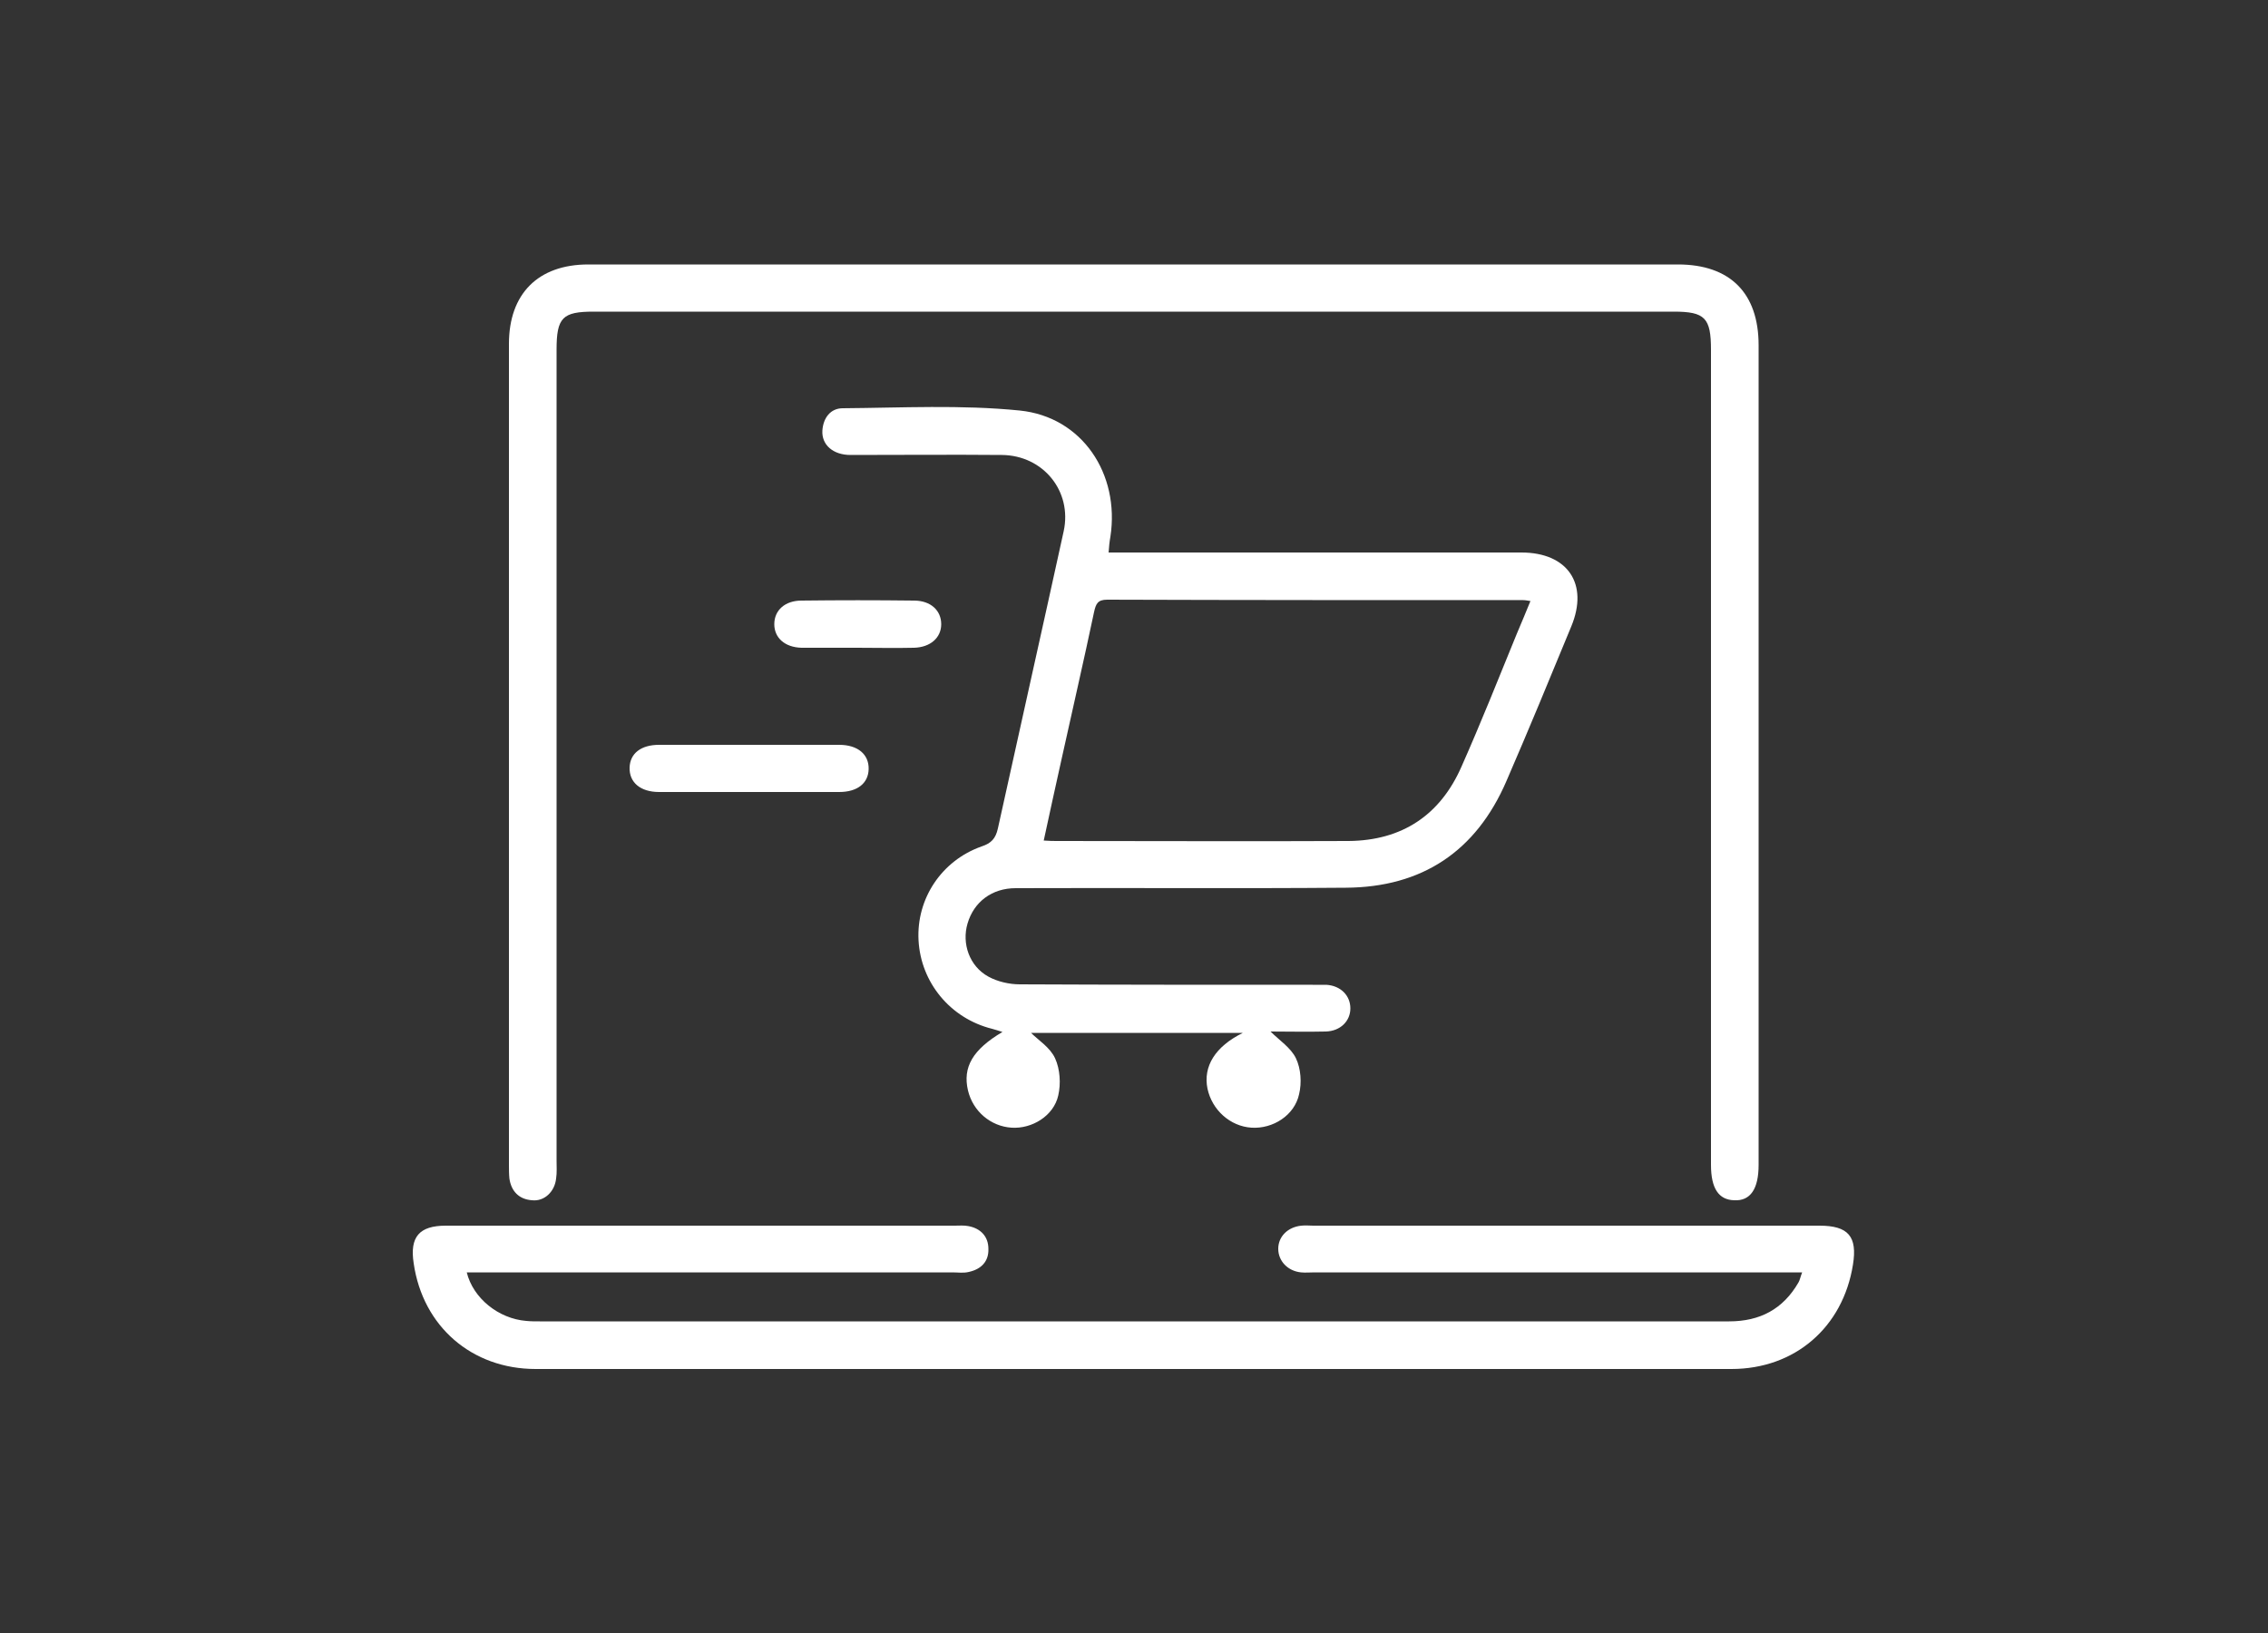
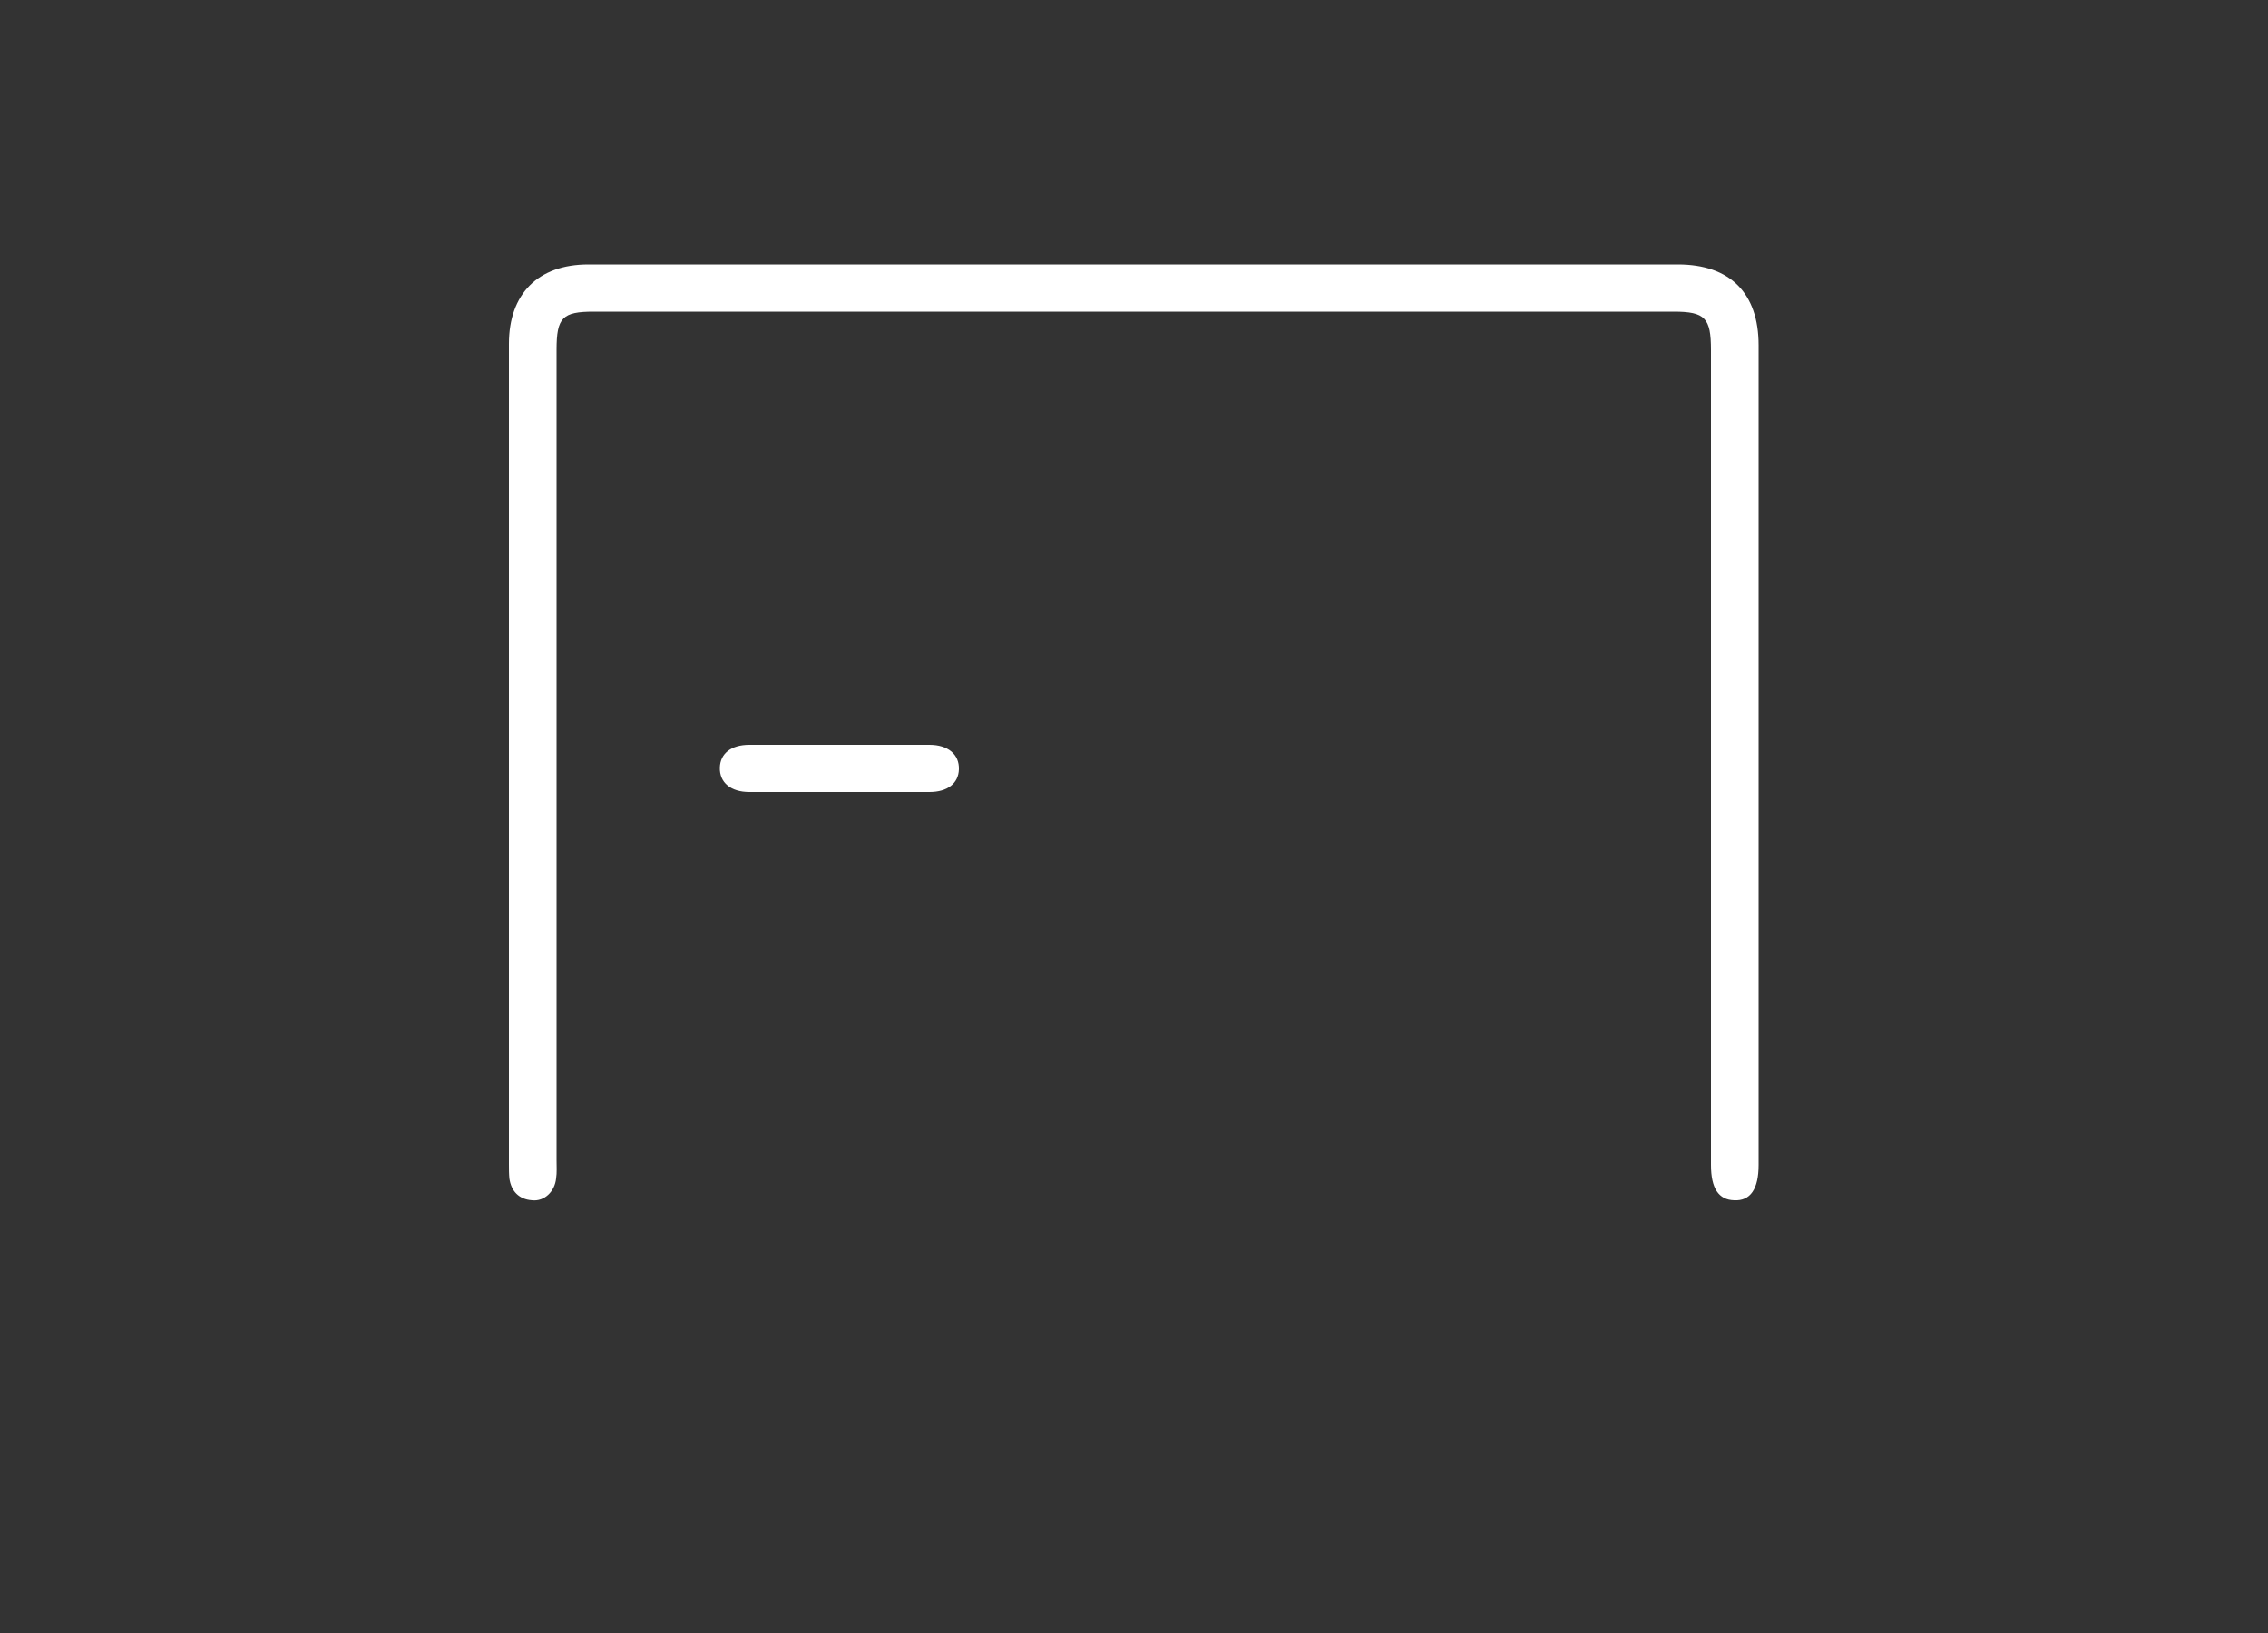
<svg xmlns="http://www.w3.org/2000/svg" version="1.1" id="Layer_1" x="0px" y="0px" viewBox="0 0 500 360" style="enable-background:new 0 0 500 360;" xml:space="preserve">
  <rect x="0" y="0" width="500" height="360" fill="#333333" stroke="none" />
  <style type="text/css">
	.st0{fill:#FFFFFF;}
</style>
  <g>
    <path class="st0" d="M250,58.3c40,0,79.9,0,119.9,0c11.5,0,17.8,6.3,17.8,17.8c0,60.2,0,120.5,0,180.7c0,5.3-1.8,8-5.4,7.8   c-3.4-0.1-5.1-2.6-5.1-7.8c0-59.9,0-119.8,0-179.7c0-7-1.3-8.4-8.2-8.4c-79.4,0-158.7,0-238.1,0c-6.9,0-8.2,1.3-8.2,8.4   c0,59.6,0,119.1,0,178.7c0,1.3,0.1,2.7-0.1,4c-0.3,2.9-2.6,5.1-5.3,4.8c-2.9-0.2-4.6-2-5-4.8c-0.1-1-0.1-2-0.1-3   c0-60.3,0-120.7,0-181c0-11,6.4-17.5,17.5-17.5C169.9,58.3,209.9,58.3,250,58.3z" />
-     <path class="st0" d="M244.4,121.8c1.7,0,3,0,4.3,0c28.9,0,57.8,0,86.7,0c10.2,0,14.9,6.9,11,16.3c-4.7,11.4-9.4,22.8-14.3,34.1   c-6.7,15.5-18.6,23.4-35.4,23.5c-24.3,0.2-48.6,0-72.8,0.1c-5.2,0-9.2,3-10.6,7.8c-1.3,4.4,0.4,9.4,4.6,11.7c2,1.1,4.6,1.7,6.9,1.7   c21.5,0.1,43,0.1,64.6,0.1c1,0,2,0,3,0c3.2,0.2,5.3,2.4,5.3,5.2c0,2.8-2.2,5-5.4,5.1c-4.2,0.1-8.3,0-12.2,0   c1.9,1.9,4.5,3.6,5.6,5.9c1.1,2.3,1.3,5.4,0.7,7.9c-1,4.7-5.8,7.7-10.5,7.4c-4.7-0.3-8.7-3.9-9.7-8.6c-1-4.9,1.7-9.3,7.8-12.3   c-16.1,0-31.7,0-46.7,0c1.6,1.6,4.2,3.2,5.3,5.6c1.1,2.4,1.3,5.6,0.7,8.2c-1,4.5-5.8,7.4-10.3,7.1c-4.6-0.3-8.5-3.6-9.6-8.2   c-1.2-5.1,1-9,7.6-12.9c-0.9-0.3-1.6-0.5-2.3-0.7c-9.2-2.3-15.7-10.2-16.2-19.5c-0.5-9.2,5.1-17.6,13.9-20.7c2.1-0.7,3.1-1.7,3.6-4   c4.8-21.8,9.7-43.6,14.5-65.5c1.9-8.8-4.5-16.7-13.6-16.8c-11.1-0.1-22.3,0-33.4,0c-3.8,0-6.4-2.2-6.2-5.4c0.2-2.8,1.8-4.9,4.5-4.9   c13-0.1,26.1-0.8,39,0.5c13.8,1.4,22.1,14,20,27.8C244.6,119.4,244.5,120.4,244.4,121.8z M337.4,132.5c-0.7-0.1-1.1-0.2-1.6-0.2   c-30.6,0-61.1,0-91.7-0.1c-2.1,0-2.5,0.9-2.9,2.7c-2.3,10.9-4.8,21.7-7.2,32.6c-1.3,5.9-2.6,11.7-3.9,17.8c1.3,0.1,2.2,0.1,3,0.1   c21.4,0,42.8,0.1,64.2,0c11.8-0.1,20.2-5.7,24.9-16.4c4.3-9.7,8.2-19.5,12.2-29.3C335.4,137.3,336.4,135,337.4,132.5z" />
-     <path class="st0" d="M102.9,280.5c1.4,5.7,7,10.2,13.1,10.7c1,0.1,2,0.1,3,0.1c87.4,0,174.8,0,262.2,0c6.8,0,11.9-2.7,15.3-8.6   c0.3-0.5,0.4-1.2,0.8-2.2c-1.6,0-2.9,0-4.2,0c-34.4,0-68.9,0-103.3,0c-1,0-2,0.1-3,0c-2.9-0.3-5-2.5-5-5.2c0-2.7,2.1-4.8,5.1-5.1   c0.9-0.1,1.8,0,2.6,0c37.2,0,74.4,0,111.6,0c6.4,0,8.4,2.4,7.4,8.6c-2.2,13.8-12.8,23-26.8,23c-87.9,0-175.7,0-263.6,0   c-14.1,0-24.9-9.4-26.9-23.3c-0.9-5.8,1.2-8.3,7.1-8.3c37.4,0,74.8,0,112.2,0c1,0,2-0.1,3,0.1c2.7,0.5,4.4,2.3,4.4,5   c0.1,2.8-1.6,4.5-4.3,5.1c-1.2,0.3-2.4,0.1-3.6,0.1c-34.4,0-68.9,0-103.3,0C105.6,280.5,104.3,280.5,102.9,280.5z" />
-     <path class="st0" d="M165.2,174.6c-6.6,0-13.2,0-19.9,0c-4.1,0-6.6-2.1-6.5-5.4c0.1-3.1,2.5-5,6.5-5c13.2,0,26.5,0,39.7,0   c4.1,0,6.6,2.1,6.5,5.4c-0.1,3.1-2.5,5-6.5,5C178.5,174.6,171.9,174.6,165.2,174.6z" />
-     <path class="st0" d="M188.9,142.8c-4.1,0-8.2,0-12.2,0c-3.7-0.1-6-2.2-6-5.2c0-3.1,2.4-5.2,6-5.2c8.3-0.1,16.5-0.1,24.8,0   c3.7,0,6,2.2,6,5.2c0,3-2.4,5.1-6,5.2C197.3,142.9,193.1,142.8,188.9,142.8z" />
+     <path class="st0" d="M165.2,174.6c-4.1,0-6.6-2.1-6.5-5.4c0.1-3.1,2.5-5,6.5-5c13.2,0,26.5,0,39.7,0   c4.1,0,6.6,2.1,6.5,5.4c-0.1,3.1-2.5,5-6.5,5C178.5,174.6,171.9,174.6,165.2,174.6z" />
  </g>
</svg>